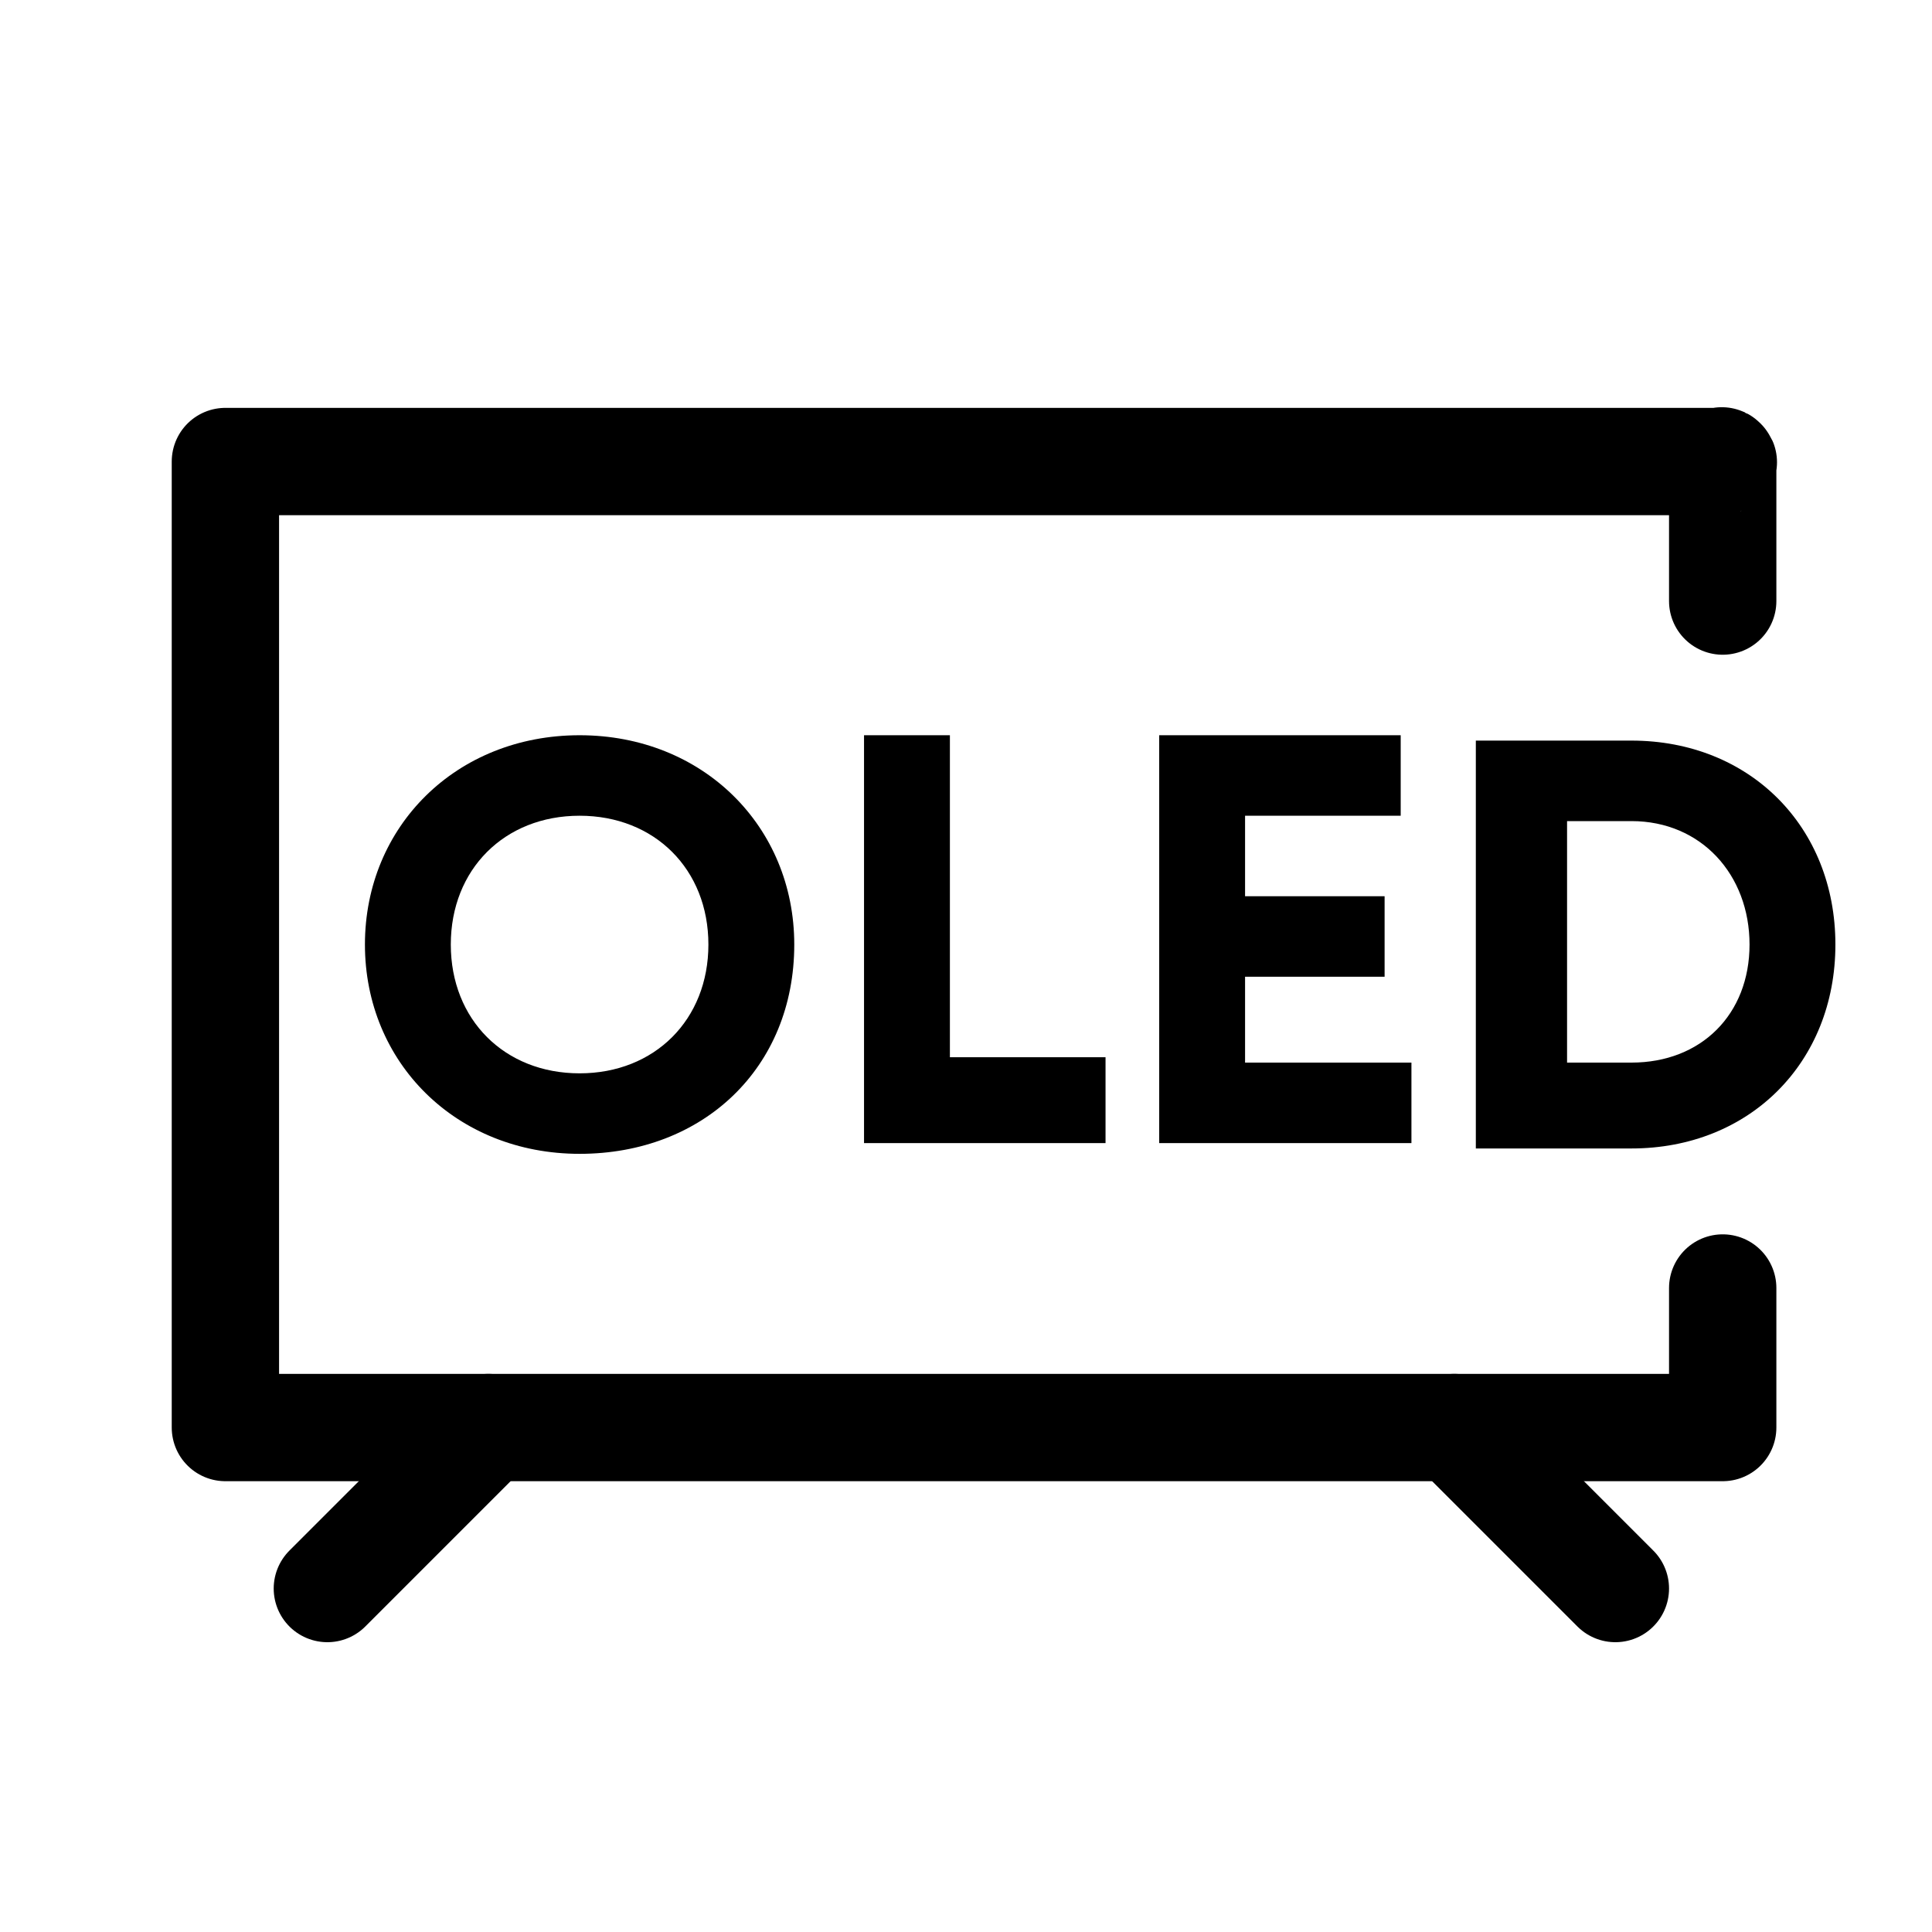
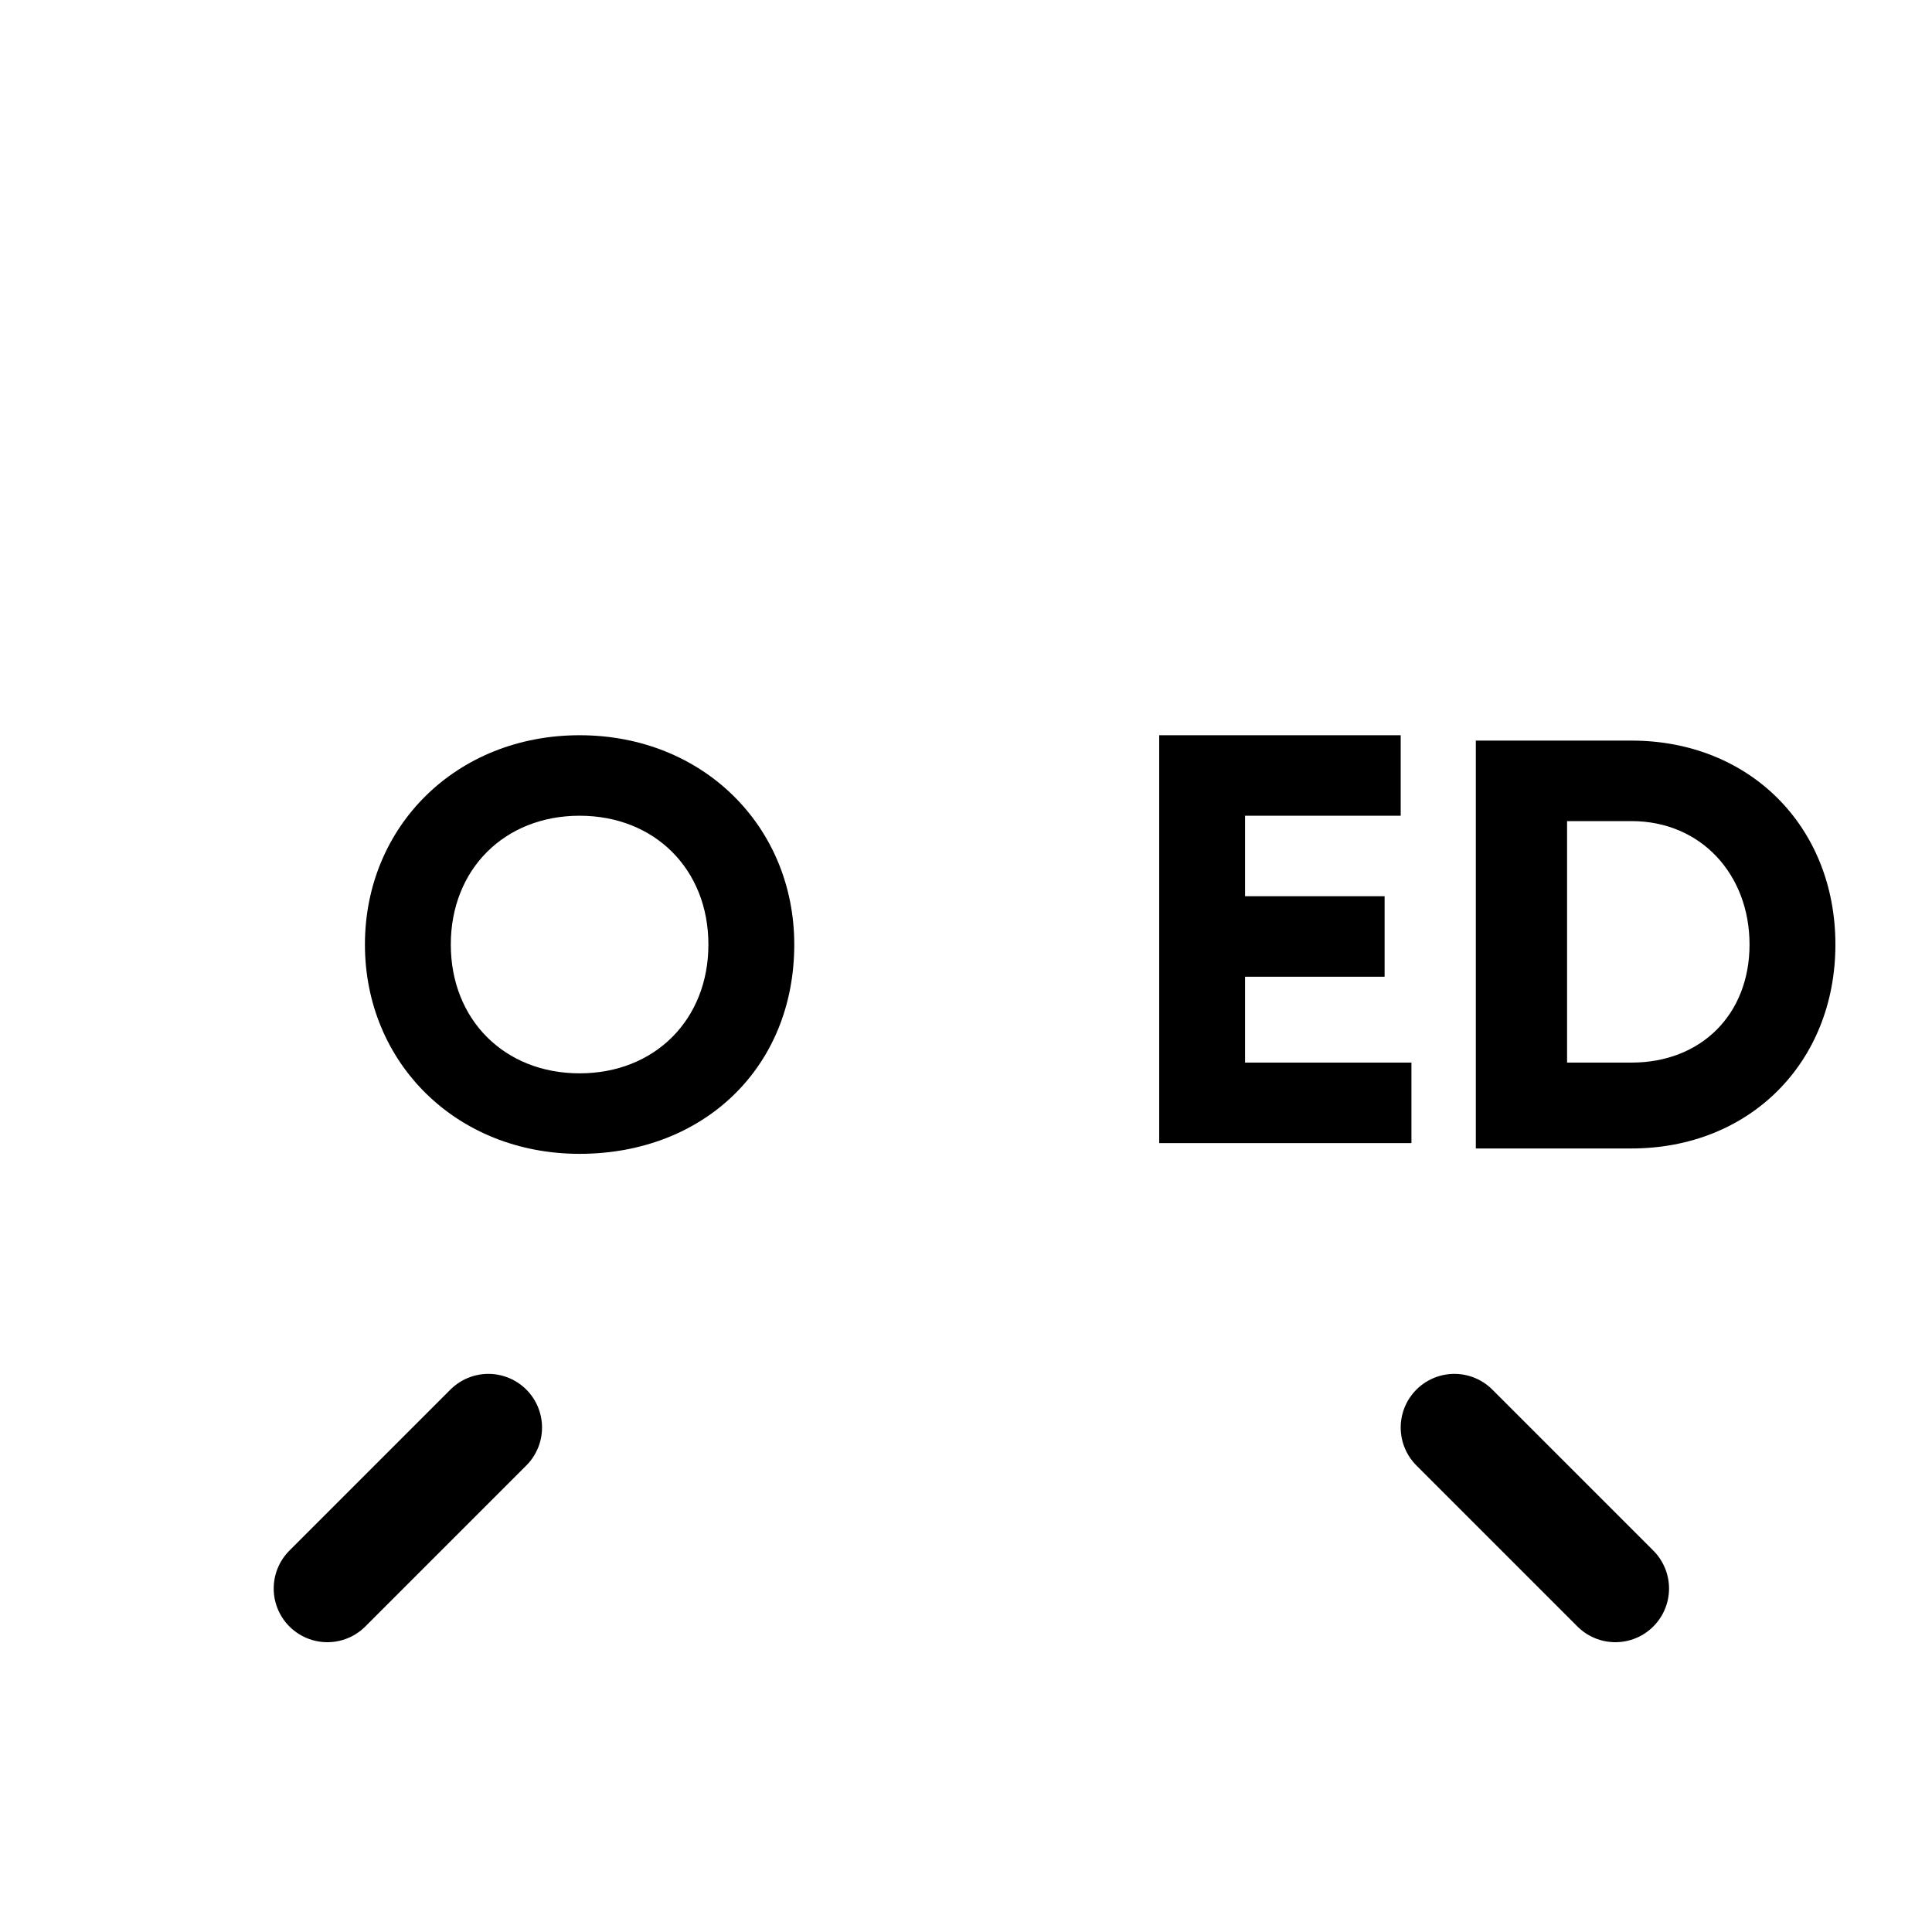
<svg xmlns="http://www.w3.org/2000/svg" width="36" height="36" viewBox="0 0 36 36" fill="none">
  <path d="M6.8 17.6C6.8 15.4 8.5 13.7 10.8 13.7C13.1 13.7 14.8 15.4 14.8 17.6C14.8 19.9 13.1 21.5 10.8 21.5C8.5 21.5 6.8 19.8 6.8 17.6ZM13.2 17.6C13.2 16.2 12.2 15.2 10.8 15.2C9.4 15.2 8.4 16.2 8.4 17.6C8.4 19 9.4 20 10.8 20C12.2 20 13.2 19 13.2 17.6Z" fill="black" />
-   <path d="M20.6 19.8V21.3H16.1V13.7H17.7V19.7H20.6V19.8Z" fill="black" />
  <path d="M26.3 19.8V21.3H21.6V13.7H26.1V15.2H23.2V16.7H25.8V18.2H23.2V19.8H26.3Z" fill="black" />
  <path d="M34.2 17.6C34.2 19.8 32.6 21.4 30.4 21.4H27.5V13.8H30.4C32.6 13.8 34.2 15.4 34.2 17.6ZM32.6 17.6C32.6 16.3 31.7 15.3 30.4 15.3H29.2V19.8H30.4C31.7 19.8 32.6 18.9 32.6 17.6Z" fill="black" />
-   <path d="M32.1 24V26.5C32.1 26.5 32.1 26.5 32.1 26.6H32H4.3C4.2 26.6 4.2 26.6 4.2 26.6C4.2 26.6 4.2 26.6 4.2 26.5V8.7C4.2 8.7 4.2 8.7 4.2 8.6H4.3H32C32.1 8.6 32.072 8.572 32.1 8.6C32.128 8.628 32.1 8.6 32.1 8.7V11.2" stroke="black" stroke-width="2" stroke-linecap="round" stroke-linejoin="round" />
  <path d="M6.1 29.6L9.1 26.6" stroke="black" stroke-width="2" stroke-linecap="round" />
  <path d="M30.1 29.6L27.1 26.6" stroke="black" stroke-width="2" stroke-linecap="round" />
</svg>